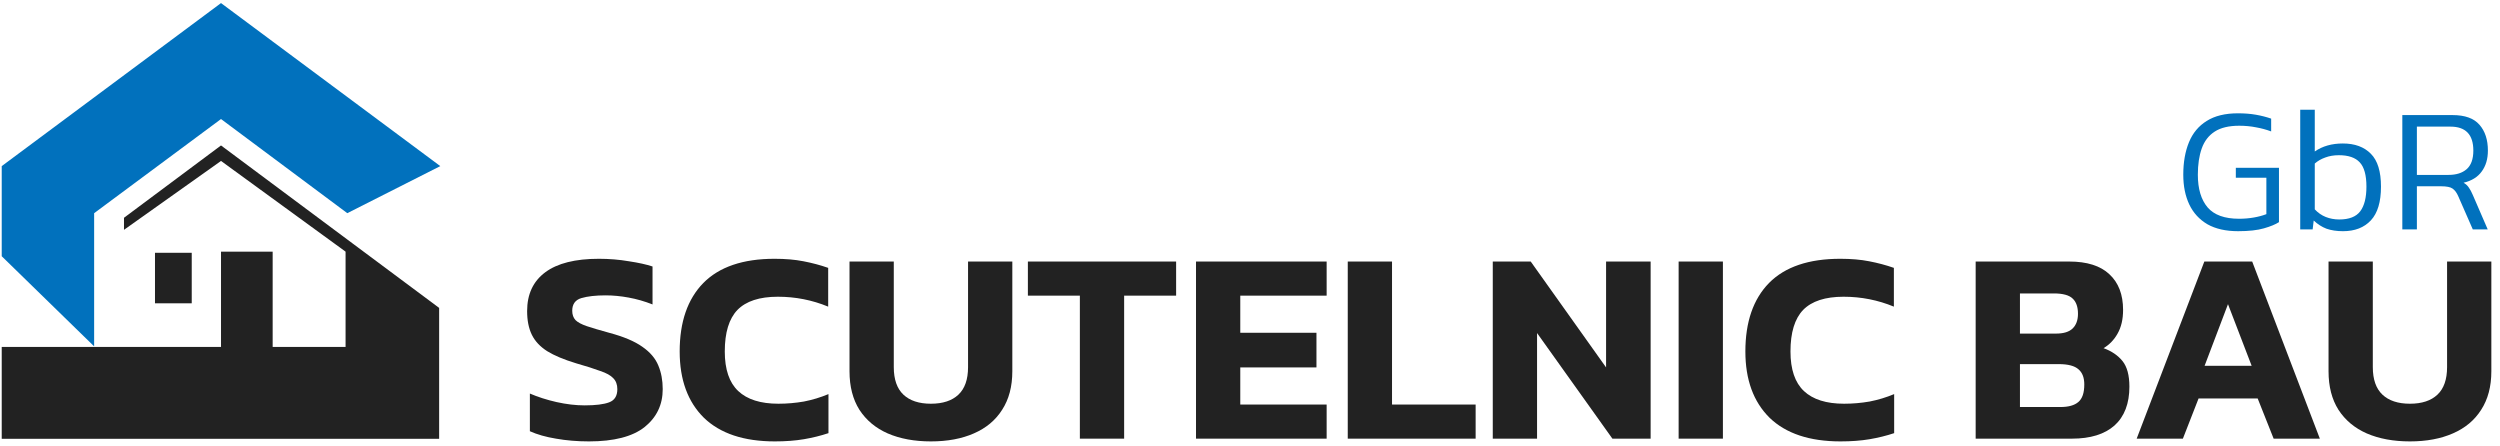
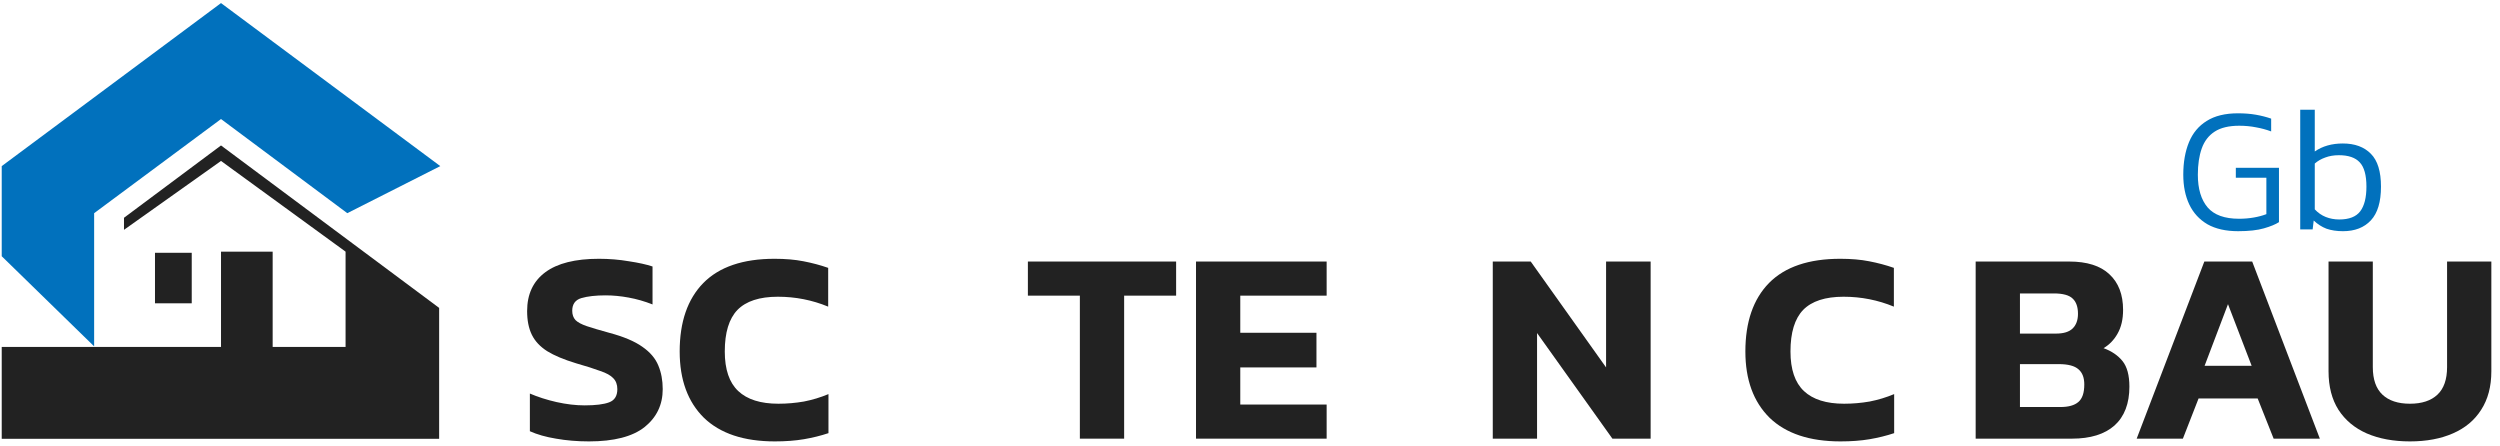
<svg xmlns="http://www.w3.org/2000/svg" width="241" height="43" viewBox="0 0 241 43" fill="none">
  <path d="M0.166 42.298V33.444H21.305V24.258H26.285V33.444H33.313V24.258L21.305 15.515L11.953 22.155V20.993L21.305 14.021L42.333 29.681V42.298H0.166Z" fill="#222222" />
  <path d="M9.075 20.55V33.389L0.166 24.701V16.013L21.305 0.297L42.444 16.013L33.479 20.55L21.305 11.475L9.075 20.55Z" fill="#0171BD" />
  <path d="M14.941 24.369H18.483V29.239H14.941V24.369Z" fill="#222222" />
  <path d="M56.78 42.551C55.649 42.551 54.589 42.462 53.599 42.286C52.627 42.127 51.787 41.888 51.08 41.57V37.938C51.858 38.273 52.715 38.547 53.652 38.76C54.606 38.972 55.508 39.078 56.356 39.078C57.417 39.078 58.203 38.98 58.716 38.786C59.246 38.592 59.511 38.167 59.511 37.514C59.511 37.072 59.379 36.718 59.113 36.453C58.866 36.188 58.451 35.958 57.867 35.764C57.302 35.552 56.524 35.304 55.534 35.021C54.368 34.668 53.44 34.279 52.751 33.855C52.061 33.413 51.566 32.883 51.266 32.264C50.965 31.646 50.815 30.886 50.815 29.984C50.815 28.358 51.398 27.112 52.565 26.246C53.731 25.38 55.455 24.947 57.735 24.947C58.724 24.947 59.688 25.026 60.624 25.186C61.561 25.327 62.321 25.495 62.904 25.689V29.348C62.145 29.047 61.376 28.826 60.598 28.685C59.838 28.544 59.096 28.473 58.371 28.473C57.417 28.473 56.639 28.561 56.038 28.738C55.455 28.915 55.163 29.321 55.163 29.958C55.163 30.329 55.269 30.629 55.481 30.859C55.693 31.071 56.056 31.266 56.568 31.442C57.099 31.619 57.814 31.831 58.716 32.079C60.112 32.45 61.181 32.9 61.924 33.431C62.666 33.943 63.178 34.544 63.461 35.233C63.744 35.905 63.886 36.665 63.886 37.514C63.886 39.016 63.302 40.235 62.136 41.172C60.969 42.091 59.184 42.551 56.78 42.551Z" fill="#222222" />
  <path d="M74.694 42.551C71.707 42.551 69.427 41.791 67.854 40.271C66.299 38.733 65.521 36.603 65.521 33.881C65.521 31.036 66.281 28.835 67.801 27.28C69.339 25.725 71.627 24.947 74.667 24.947C75.71 24.947 76.638 25.026 77.451 25.186C78.282 25.345 79.077 25.557 79.837 25.822V29.56C78.3 28.924 76.682 28.605 74.986 28.605C73.218 28.605 71.919 29.03 71.088 29.878C70.275 30.727 69.869 32.061 69.869 33.881C69.869 35.614 70.302 36.886 71.168 37.699C72.034 38.512 73.324 38.919 75.039 38.919C75.869 38.919 76.691 38.848 77.504 38.706C78.317 38.547 79.104 38.309 79.864 37.991V41.755C79.121 42.003 78.335 42.197 77.504 42.339C76.674 42.48 75.737 42.551 74.694 42.551Z" fill="#222222" />
-   <path d="M89.74 42.551C88.15 42.551 86.762 42.294 85.578 41.782C84.412 41.269 83.501 40.509 82.847 39.502C82.211 38.494 81.893 37.257 81.893 35.79V25.212H86.161V35.392C86.161 36.577 86.471 37.461 87.089 38.044C87.708 38.627 88.592 38.919 89.74 38.919C90.889 38.919 91.773 38.627 92.392 38.044C93.01 37.461 93.32 36.577 93.32 35.392V25.212H97.588V35.79C97.588 37.257 97.261 38.494 96.607 39.502C95.971 40.509 95.06 41.269 93.876 41.782C92.71 42.294 91.331 42.551 89.74 42.551Z" fill="#222222" />
  <path d="M104.099 42.286V28.5H99.088V25.212H113.378V28.5H108.367V42.286H104.099Z" fill="#222222" />
  <path d="M115.295 42.286V25.212H127.888V28.5H119.563V32.079H126.907V35.419H119.563V38.998H127.888V42.286H115.295Z" fill="#222222" />
-   <path d="M129.923 42.286V25.212H134.191V38.998H142.251V42.286H129.923Z" fill="#222222" />
  <path d="M143.903 42.286V25.212H147.562L154.826 35.419V25.212H159.121V42.286H155.436L148.172 32.105V42.286H143.903Z" fill="#222222" />
-   <path d="M161.82 42.286V25.212H166.088V42.286H161.82Z" fill="#222222" />
  <path d="M177.427 42.551C174.44 42.551 172.16 41.791 170.587 40.271C169.031 38.733 168.254 36.603 168.254 33.881C168.254 31.036 169.014 28.835 170.534 27.28C172.072 25.725 174.36 24.947 177.4 24.947C178.443 24.947 179.371 25.026 180.184 25.186C181.015 25.345 181.81 25.557 182.57 25.822V29.56C181.032 28.924 179.415 28.605 177.719 28.605C175.951 28.605 174.652 29.03 173.821 29.878C173.008 30.727 172.602 32.061 172.602 33.881C172.602 35.614 173.035 36.886 173.901 37.699C174.767 38.512 176.057 38.919 177.772 38.919C178.602 38.919 179.424 38.848 180.237 38.706C181.05 38.547 181.837 38.309 182.597 37.991V41.755C181.854 42.003 181.068 42.197 180.237 42.339C179.406 42.48 178.47 42.551 177.427 42.551Z" fill="#222222" />
  <path d="M190.454 42.286V25.212H199.468C201.183 25.212 202.473 25.619 203.339 26.432C204.223 27.245 204.665 28.393 204.665 29.878C204.665 30.779 204.488 31.54 204.134 32.158C203.799 32.759 203.348 33.227 202.782 33.563C203.56 33.846 204.17 34.261 204.612 34.809C205.053 35.357 205.274 36.179 205.274 37.275C205.274 38.901 204.797 40.147 203.843 41.013C202.888 41.861 201.519 42.286 199.733 42.286H190.454ZM194.723 32.158H198.196C198.938 32.158 199.477 31.99 199.813 31.654C200.149 31.319 200.317 30.85 200.317 30.249C200.317 29.595 200.149 29.109 199.813 28.791C199.477 28.455 198.867 28.287 197.984 28.287H194.723V32.158ZM194.723 39.237H198.62C199.398 39.237 199.972 39.078 200.343 38.76C200.732 38.441 200.926 37.876 200.926 37.063C200.926 36.409 200.741 35.923 200.37 35.605C199.999 35.269 199.362 35.101 198.461 35.101H194.723V39.237Z" fill="#222222" />
  <path d="M205.976 42.286L212.498 25.212H217.111L223.633 42.286H219.179L217.641 38.415H211.941L210.43 42.286H205.976ZM212.524 35.26H217.058L214.778 29.321L212.524 35.26Z" fill="#222222" />
  <path d="M232.319 42.551C230.728 42.551 229.34 42.294 228.156 41.782C226.99 41.269 226.079 40.509 225.426 39.502C224.789 38.494 224.471 37.257 224.471 35.79V25.212H228.739V35.392C228.739 36.577 229.049 37.461 229.667 38.044C230.286 38.627 231.17 38.919 232.319 38.919C233.467 38.919 234.351 38.627 234.97 38.044C235.588 37.461 235.898 36.577 235.898 35.392V25.212H240.166V35.79C240.166 37.257 239.839 38.494 239.185 39.502C238.549 40.509 237.639 41.269 236.454 41.782C235.288 42.294 233.909 42.551 232.319 42.551Z" fill="#222222" />
  <path d="M215.756 22.287C214.57 22.287 213.583 22.064 212.796 21.619C212.02 21.163 211.438 20.529 211.05 19.719C210.662 18.898 210.468 17.94 210.468 16.844C210.468 15.646 210.651 14.602 211.016 13.713C211.381 12.823 211.952 12.138 212.727 11.659C213.503 11.168 214.507 10.923 215.739 10.923C216.378 10.923 216.954 10.969 217.468 11.06C217.993 11.151 218.483 11.277 218.94 11.436V12.669C218.483 12.498 217.998 12.366 217.485 12.275C216.972 12.172 216.43 12.121 215.859 12.121C214.867 12.121 214.079 12.309 213.497 12.686C212.916 13.062 212.499 13.604 212.248 14.312C211.997 15.019 211.872 15.863 211.872 16.844C211.872 18.202 212.185 19.252 212.813 19.993C213.44 20.723 214.45 21.088 215.842 21.088C216.333 21.088 216.806 21.049 217.262 20.969C217.719 20.889 218.124 20.78 218.478 20.644V17.135H215.534V16.177H219.693V21.414C219.362 21.631 218.877 21.83 218.238 22.013C217.61 22.195 216.783 22.287 215.756 22.287Z" fill="#0171BD" />
  <path d="M225.865 22.287C225.26 22.287 224.73 22.207 224.273 22.047C223.828 21.876 223.418 21.613 223.041 21.26L222.939 22.115H221.741V10.581H223.144V14.602C223.886 14.089 224.787 13.832 225.848 13.832C227 13.832 227.902 14.163 228.552 14.825C229.202 15.475 229.527 16.531 229.527 17.991C229.527 19.463 229.202 20.547 228.552 21.243C227.902 21.939 227.006 22.287 225.865 22.287ZM225.506 21.157C226.453 21.157 227.126 20.895 227.525 20.37C227.924 19.845 228.124 19.052 228.124 17.991C228.124 16.884 227.907 16.103 227.474 15.646C227.052 15.19 226.384 14.962 225.471 14.962C224.981 14.962 224.542 15.036 224.154 15.184C223.766 15.321 223.429 15.515 223.144 15.766V20.181C223.452 20.512 223.806 20.758 224.205 20.917C224.604 21.077 225.038 21.157 225.506 21.157Z" fill="#0171BD" />
-   <path d="M231.584 22.115V11.094H236.427C237.614 11.094 238.475 11.402 239.012 12.018C239.559 12.634 239.833 13.467 239.833 14.517C239.833 15.327 239.633 16 239.234 16.536C238.846 17.073 238.264 17.432 237.489 17.614C237.717 17.751 237.888 17.911 238.002 18.094C238.127 18.265 238.253 18.499 238.378 18.795L239.816 22.115H238.378L236.975 18.915C236.827 18.573 236.644 18.328 236.427 18.179C236.222 18.031 235.851 17.957 235.315 17.957H232.988V22.115H231.584ZM232.988 16.861H236.034C236.775 16.861 237.357 16.679 237.779 16.314C238.213 15.937 238.43 15.338 238.43 14.517C238.43 12.977 237.694 12.207 236.222 12.207H232.988V16.861Z" fill="#0171BD" />
</svg>